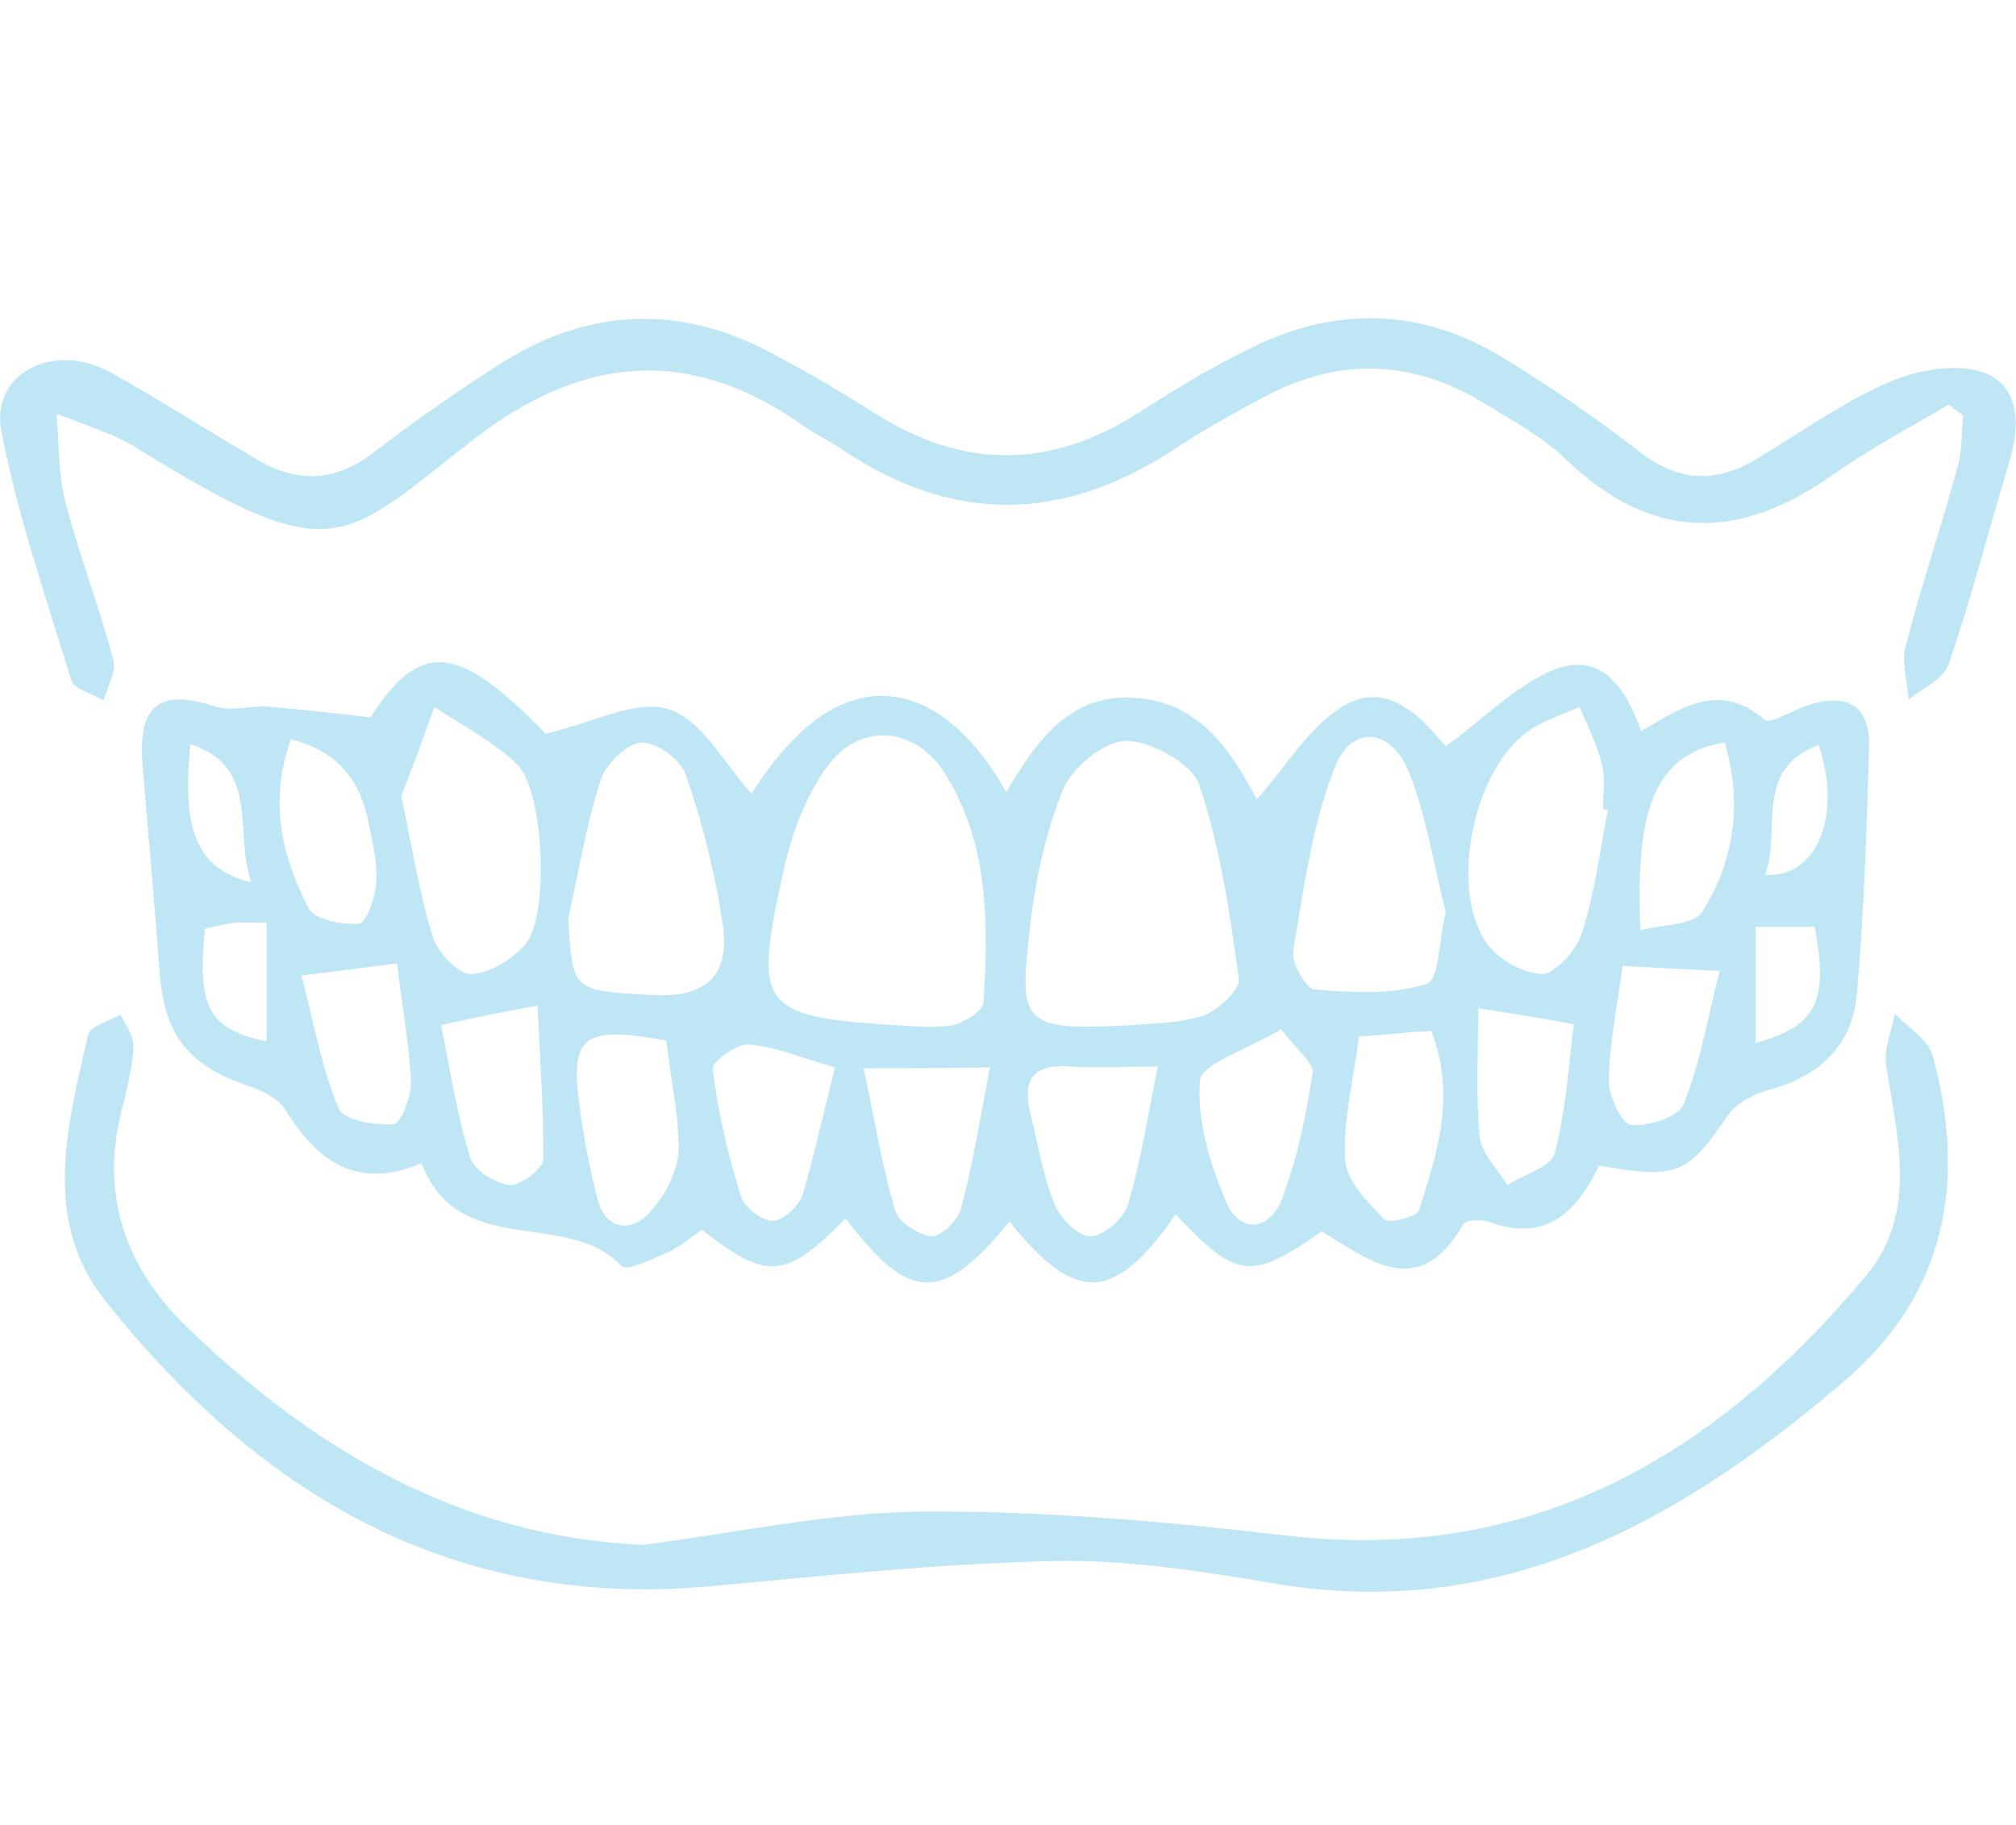
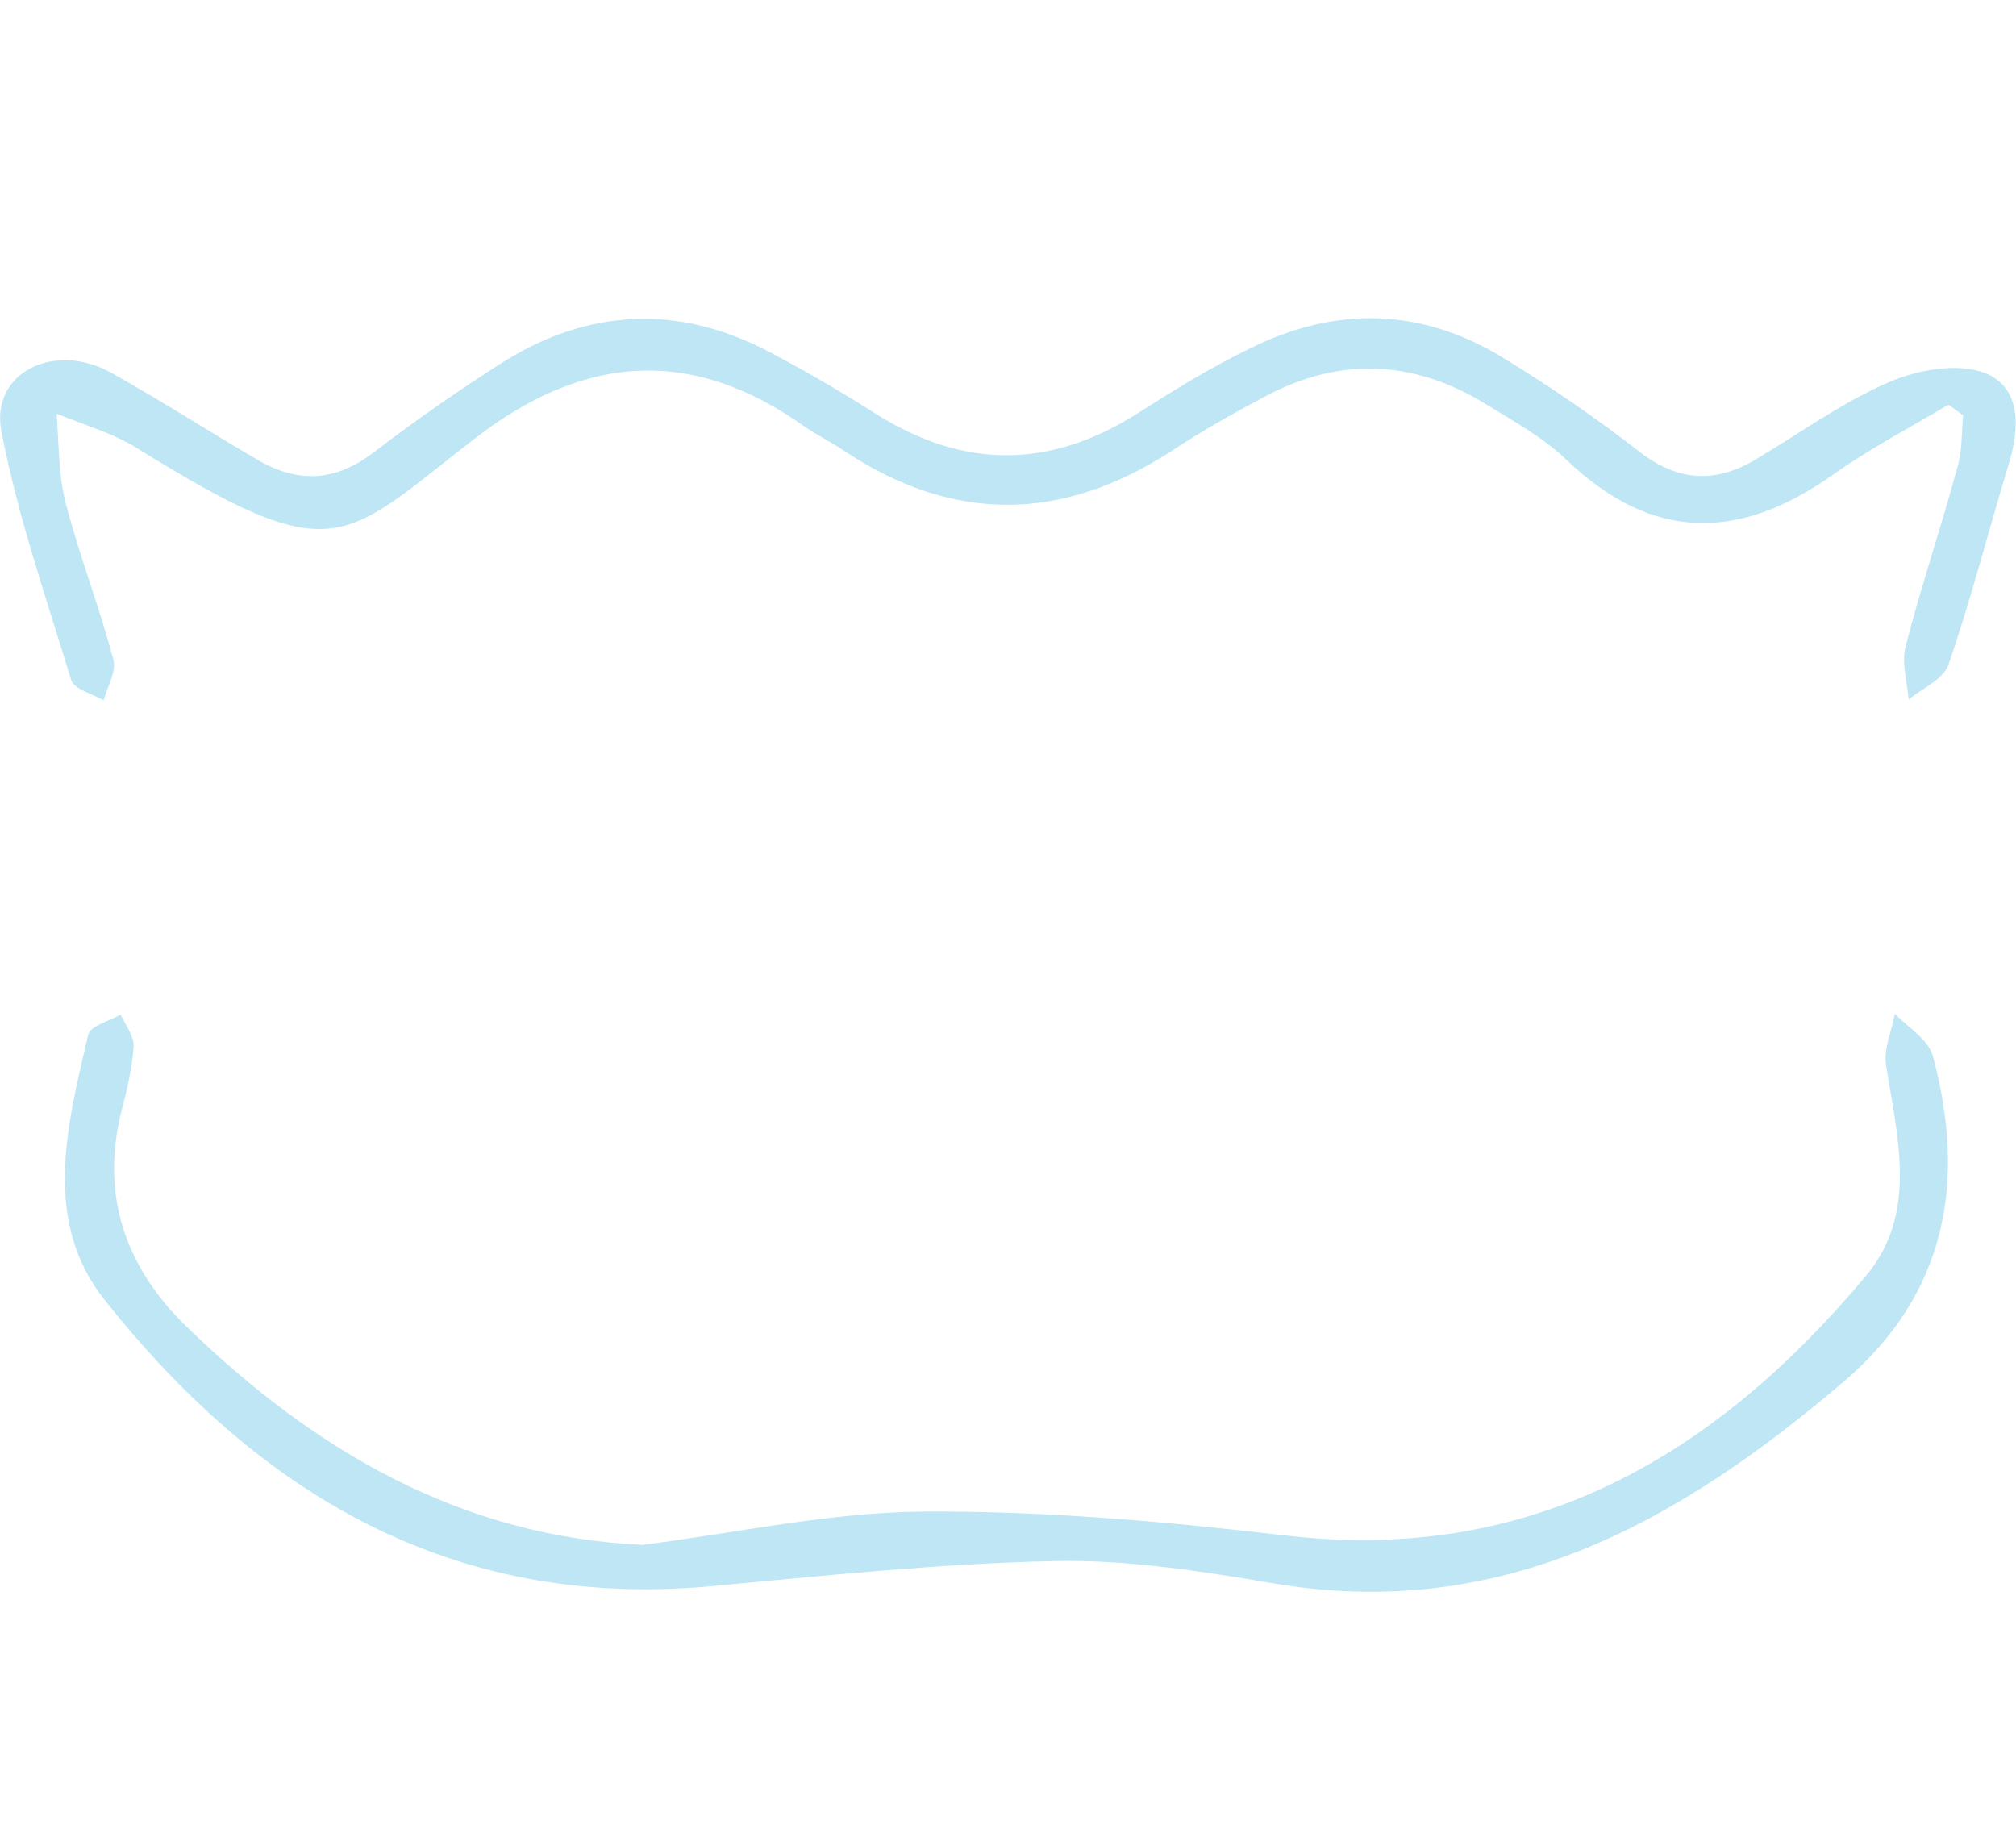
<svg xmlns="http://www.w3.org/2000/svg" version="1.1" id="Layer_1" x="0px" y="0px" width="95px" height="86px" viewBox="0 0 95 86" xml:space="preserve">
  <g>
-     <path fill="#BEE6F5" d="M75.35,54.924c-1.109,2.334-2.6,3.598-5.197,2.641c-0.344-0.115-1.07-0.076-1.186,0.115   c-2.102,3.635-4.395,1.723-6.688,0.344c-3.324,2.334-4.012,2.258-6.877-0.803c-2.904,4.17-4.701,4.246-7.834,0.344   c-3.172,3.865-4.7,3.826-7.72-0.152c-2.827,2.869-3.706,2.945-6.763,0.535c-0.535,0.344-1.032,0.803-1.643,1.07   c-0.688,0.307-1.91,0.881-2.14,0.65c-2.56-2.754-7.681-0.266-9.44-4.859c-2.942,1.264-4.89,0-6.419-2.525   c-0.306-0.496-1.032-0.879-1.605-1.07c-2.904-0.957-4.089-2.373-4.318-5.395c-0.23-3.254-0.535-6.507-0.803-9.759   c-0.229-2.87,0.803-3.635,3.478-2.755c0.764,0.23,1.643-0.077,2.484,0c1.528,0.115,3.057,0.306,4.776,0.497   c2.37-3.673,4.128-3.482,8.255,0.765c2.216-0.497,4.28-1.645,5.808-1.147c1.567,0.497,2.637,2.602,3.898,3.979   c4.395-7.003,9.133-5.205,12-0.077c1.413-2.373,2.942-4.63,6.038-4.44c3.094,0.192,4.547,2.488,5.77,4.784   c1.338-1.492,2.369-3.29,3.898-4.286c2.063-1.377,3.707,0.192,5.006,1.799c1.605-1.186,3.02-2.602,4.699-3.444   c2.371-1.186,3.67,0.344,4.51,2.717c1.873-1.11,3.707-2.373,5.809-0.536c0.268,0.23,1.338-0.46,2.064-0.689   c1.871-0.612,2.941,0.077,2.865,2.028c-0.115,3.865-0.23,7.73-0.572,11.555c-0.191,2.373-1.682,3.865-4.051,4.518   c-0.727,0.189-1.605,0.611-2.025,1.223C79.514,55.346,79.055,55.574,75.35,54.924L75.35,54.924z M42.791,48.344   c0.23,0,1.185,0.115,2.102-0.039c0.535-0.115,1.414-0.648,1.452-1.07c0.23-3.712,0.268-7.424-1.796-10.753   c-1.376-2.258-4.05-2.487-5.58-0.345c-1.07,1.454-1.719,3.33-2.1,5.128C35.492,47.617,35.799,47.922,42.791,48.344z M53.26,48.305   c0.65-0.076,2.064-0.037,3.365-0.42c0.725-0.23,1.795-1.225,1.758-1.723c-0.42-3.1-0.881-6.237-1.873-9.184   c-0.344-0.995-2.256-2.066-3.439-2.066c-1.031,0-2.561,1.263-2.98,2.296c-0.879,2.181-1.375,4.592-1.605,6.964   c-0.497,4.133-0.113,4.4,4.777,4.133H53.26z M68.127,42.985c-0.574-2.295-0.918-4.514-1.721-6.58   c-0.84-2.105-2.713-2.297-3.516-0.23c-1.068,2.716-1.451,5.701-1.947,8.61c-0.115,0.572,0.609,1.799,0.992,1.836   c1.758,0.154,3.67,0.268,5.313-0.268C67.82,46.162,67.82,44.174,68.127,42.985L68.127,42.985z M26.78,43.254   c0.19,3.521,0.229,3.406,3.897,3.634c2.484,0.154,3.707-0.842,3.401-3.175c-0.343-2.449-0.955-4.86-1.757-7.194   c-0.23-0.727-1.414-1.569-2.102-1.53c-0.688,0.038-1.681,1.033-1.91,1.76C27.62,38.853,27.276,41.073,26.78,43.254L26.78,43.254z    M18.908,37.514c0.535,2.487,0.84,4.592,1.49,6.621c0.23,0.764,1.223,1.797,1.834,1.76c0.88-0.039,1.987-0.729,2.56-1.455   c1.109-1.377,0.841-7.269-0.458-8.456c-1.108-1.071-2.56-1.798-3.86-2.678C19.973,34.716,19.45,36.119,18.908,37.514z    M75.77,38.164c-0.076,0-0.152-0.038-0.23-0.038c0-0.689,0.115-1.416-0.037-2.066c-0.229-0.957-0.688-1.837-1.07-2.755   c-0.918,0.42-1.947,0.727-2.676,1.34c-2.369,1.989-3.361,7.04-1.834,9.603c0.498,0.842,1.758,1.607,2.713,1.646   c0.613,0.037,1.684-1.148,1.912-1.952C75.158,42.068,75.387,40.078,75.77,38.164L75.77,38.164z M54.561,50.256   c-1.834,0-2.941,0.076-4.051,0c-1.758-0.154-2.369,0.535-1.949,2.219c0.344,1.416,0.574,2.871,1.109,4.209   c0.266,0.689,1.107,1.57,1.719,1.57s1.566-0.842,1.758-1.494C53.758,54.77,54.064,52.666,54.561,50.256z M31.404,49.031   c-4.013-0.727-4.586-0.23-4.051,3.404c0.19,1.342,0.458,2.719,0.802,4.059c0.344,1.377,1.452,1.605,2.331,0.764   c0.765-0.764,1.414-1.951,1.49-2.984C32.015,52.59,31.595,50.869,31.404,49.031z M60.369,48.496   c-1.566,0.957-3.744,1.605-3.822,2.41c-0.152,1.875,0.459,3.902,1.223,5.701c0.65,1.57,2.064,1.379,2.639-0.113   c0.725-1.914,1.145-3.943,1.451-5.971C61.898,50.064,61.057,49.414,60.369,48.496z M40.69,50.332   c0.535,2.449,0.879,4.631,1.49,6.697c0.153,0.572,1.07,1.146,1.72,1.225c0.42,0.037,1.222-0.727,1.375-1.264   c0.573-2.143,0.917-4.324,1.376-6.695C44.473,50.332,42.944,50.332,40.69,50.332z M64.037,48.84   c-0.268,2.143-0.764,4.018-0.65,5.855c0.078,0.957,1.07,1.951,1.836,2.754c0.23,0.23,1.566-0.115,1.643-0.42   c0.879-2.719,1.758-5.473,0.574-8.457c-1.223,0.076-2.217,0.191-3.4,0.268H64.037z M39.352,50.293   c-1.643-0.459-2.828-0.994-4.089-1.072c-0.573-0.037-1.758,0.842-1.681,1.188c0.273,2.023,0.72,4.021,1.337,5.969   c0.153,0.498,0.956,1.148,1.49,1.148c0.497,0,1.223-0.689,1.415-1.225C38.359,54.465,38.779,52.551,39.352,50.293z M20.78,48.303   c0.459,2.221,0.764,4.287,1.376,6.238c0.19,0.611,1.184,1.223,1.872,1.301c0.497,0.037,1.529-0.766,1.567-1.186   c0.038-2.334-0.153-4.707-0.267-7.271C23.838,47.652,22.5,47.92,20.78,48.303L20.78,48.303z M18.716,45.395   c-1.49,0.191-2.713,0.346-4.509,0.574c0.612,2.334,0.956,4.4,1.758,6.275c0.23,0.537,1.72,0.805,2.599,0.727   c0.305-0.037,0.84-1.299,0.802-1.99C19.29,49.221,18.946,47.461,18.716,45.395z M76.457,45.51c-0.23,1.836-0.611,3.596-0.65,5.396   c0,0.727,0.613,2.064,1.07,2.104c0.803,0.076,2.217-0.383,2.447-0.957c0.801-1.951,1.145-4.094,1.719-6.313   C79.094,45.664,77.834,45.586,76.457,45.51z M81.273,34.986c-3.67,0.574-4.166,3.904-3.975,8.84c1.07-0.268,2.521-0.23,2.904-0.842   C81.73,40.574,82.113,37.818,81.273,34.986z M69.656,47.5c0,2.221-0.115,4.172,0.076,6.084c0.076,0.766,0.84,1.494,1.299,2.258   c0.764-0.496,2.025-0.842,2.217-1.453c0.535-1.953,0.65-4.018,0.916-6.123c-1.605-0.307-2.904-0.498-4.51-0.766H69.656z    M13.709,34.834c-1.031,2.87-0.458,5.51,0.841,7.96c0.268,0.535,1.567,0.803,2.37,0.727c0.343-0.039,0.764-1.225,0.802-1.914   c0.076-0.918-0.153-1.875-0.344-2.793C16.997,36.863,16.003,35.408,13.709,34.834z M85.514,43.674h-2.789v5.472   C85.629,48.342,86.164,47.195,85.514,43.674z M12.564,49.07v-5.587c-0.65,0-1.07-0.038-1.49,0   c-0.497,0.039-0.956,0.192-1.414,0.268c-0.382,3.751,0.19,4.745,2.904,5.321V49.07z M83.184,41.225   c2.445,0.153,3.631-2.794,2.521-6.123c-3.096,1.148-1.758,4.018-2.523,6.123H83.184z M11.838,41.569   c-0.84-2.487,0.459-5.395-2.866-6.505C8.552,39.12,9.278,40.957,11.838,41.569z" />
    <path fill="#BEE6F5" d="M91.818,19.069c-1.795,1.072-3.707,2.066-5.428,3.29c-4.432,3.139-8.521,3.177-12.57-0.688   c-1.109-1.071-2.523-1.837-3.822-2.64c-3.363-2.066-6.84-2.22-10.318-0.383c-1.527,0.804-3.02,1.646-4.471,2.602   c-5.197,3.368-10.318,3.406-15.476-0.037c-0.573-0.383-1.185-0.689-1.758-1.071c-5.388-3.865-10.509-3.444-15.668,0.574   c-6.229,4.821-6.496,6.198-15.82,0.42c-1.147-0.727-2.522-1.11-3.822-1.645c0.115,1.378,0.077,2.832,0.42,4.171   c0.65,2.526,1.606,4.936,2.255,7.423c0.153,0.536-0.267,1.263-0.458,1.914c-0.535-0.306-1.414-0.536-1.529-0.957   c-1.184-3.904-2.522-7.731-3.286-11.711c-0.536-2.753,2.484-4.284,5.197-2.753c2.331,1.3,4.586,2.755,6.879,4.094   c1.91,1.11,3.668,1.033,5.502-0.382c1.987-1.519,4.04-2.949,6.153-4.286c3.974-2.45,8.14-2.64,12.305-0.498   c1.761,0.92,3.482,1.917,5.158,2.985c4.166,2.64,8.255,2.602,12.382-0.038c1.682-1.072,3.363-2.105,5.158-2.985   c4.09-2.066,8.18-1.99,12.076,0.421c2.209,1.343,4.34,2.812,6.381,4.4c1.834,1.416,3.592,1.493,5.504,0.345   c2.064-1.225,4.049-2.679,6.268-3.635c1.338-0.574,3.209-0.919,4.51-0.421c1.719,0.689,1.641,2.602,1.107,4.324   c-0.955,3.137-1.758,6.313-2.828,9.413c-0.23,0.689-1.223,1.11-1.873,1.645c-0.076-0.841-0.344-1.722-0.152-2.487   c0.725-2.831,1.682-5.625,2.445-8.456c0.23-0.766,0.191-1.608,0.268-2.45C92.277,19.415,92.047,19.223,91.818,19.069L91.818,19.069   z M30.294,72.793c4.47-0.572,8.827-1.529,13.184-1.568c5.655-0.039,11.351,0.459,16.968,1.111   C72.1,73.75,80.813,68.623,87.92,60.129c2.484-2.947,1.49-6.545,0.955-9.951c-0.115-0.764,0.268-1.605,0.42-2.41   c0.613,0.65,1.605,1.227,1.797,2.029c1.566,5.855,0.65,11.135-4.166,15.268c-7.795,6.658-16.203,11.402-27.016,9.527   c-3.402-0.574-6.84-1.109-10.242-1.033c-5.426,0.115-10.814,0.689-16.203,1.188c-12.19,1.109-21.323-4.4-28.545-13.508   c-2.943-3.711-1.758-8.227-0.765-12.475c0.077-0.42,0.994-0.65,1.529-0.957c0.23,0.498,0.65,1.033,0.611,1.531   c-0.076,1.033-0.305,2.027-0.573,3.023C4.729,56.34,5.913,59.707,8.779,62.5c6.038,5.855,12.955,9.912,21.515,10.295V72.793z" />
  </g>
</svg>